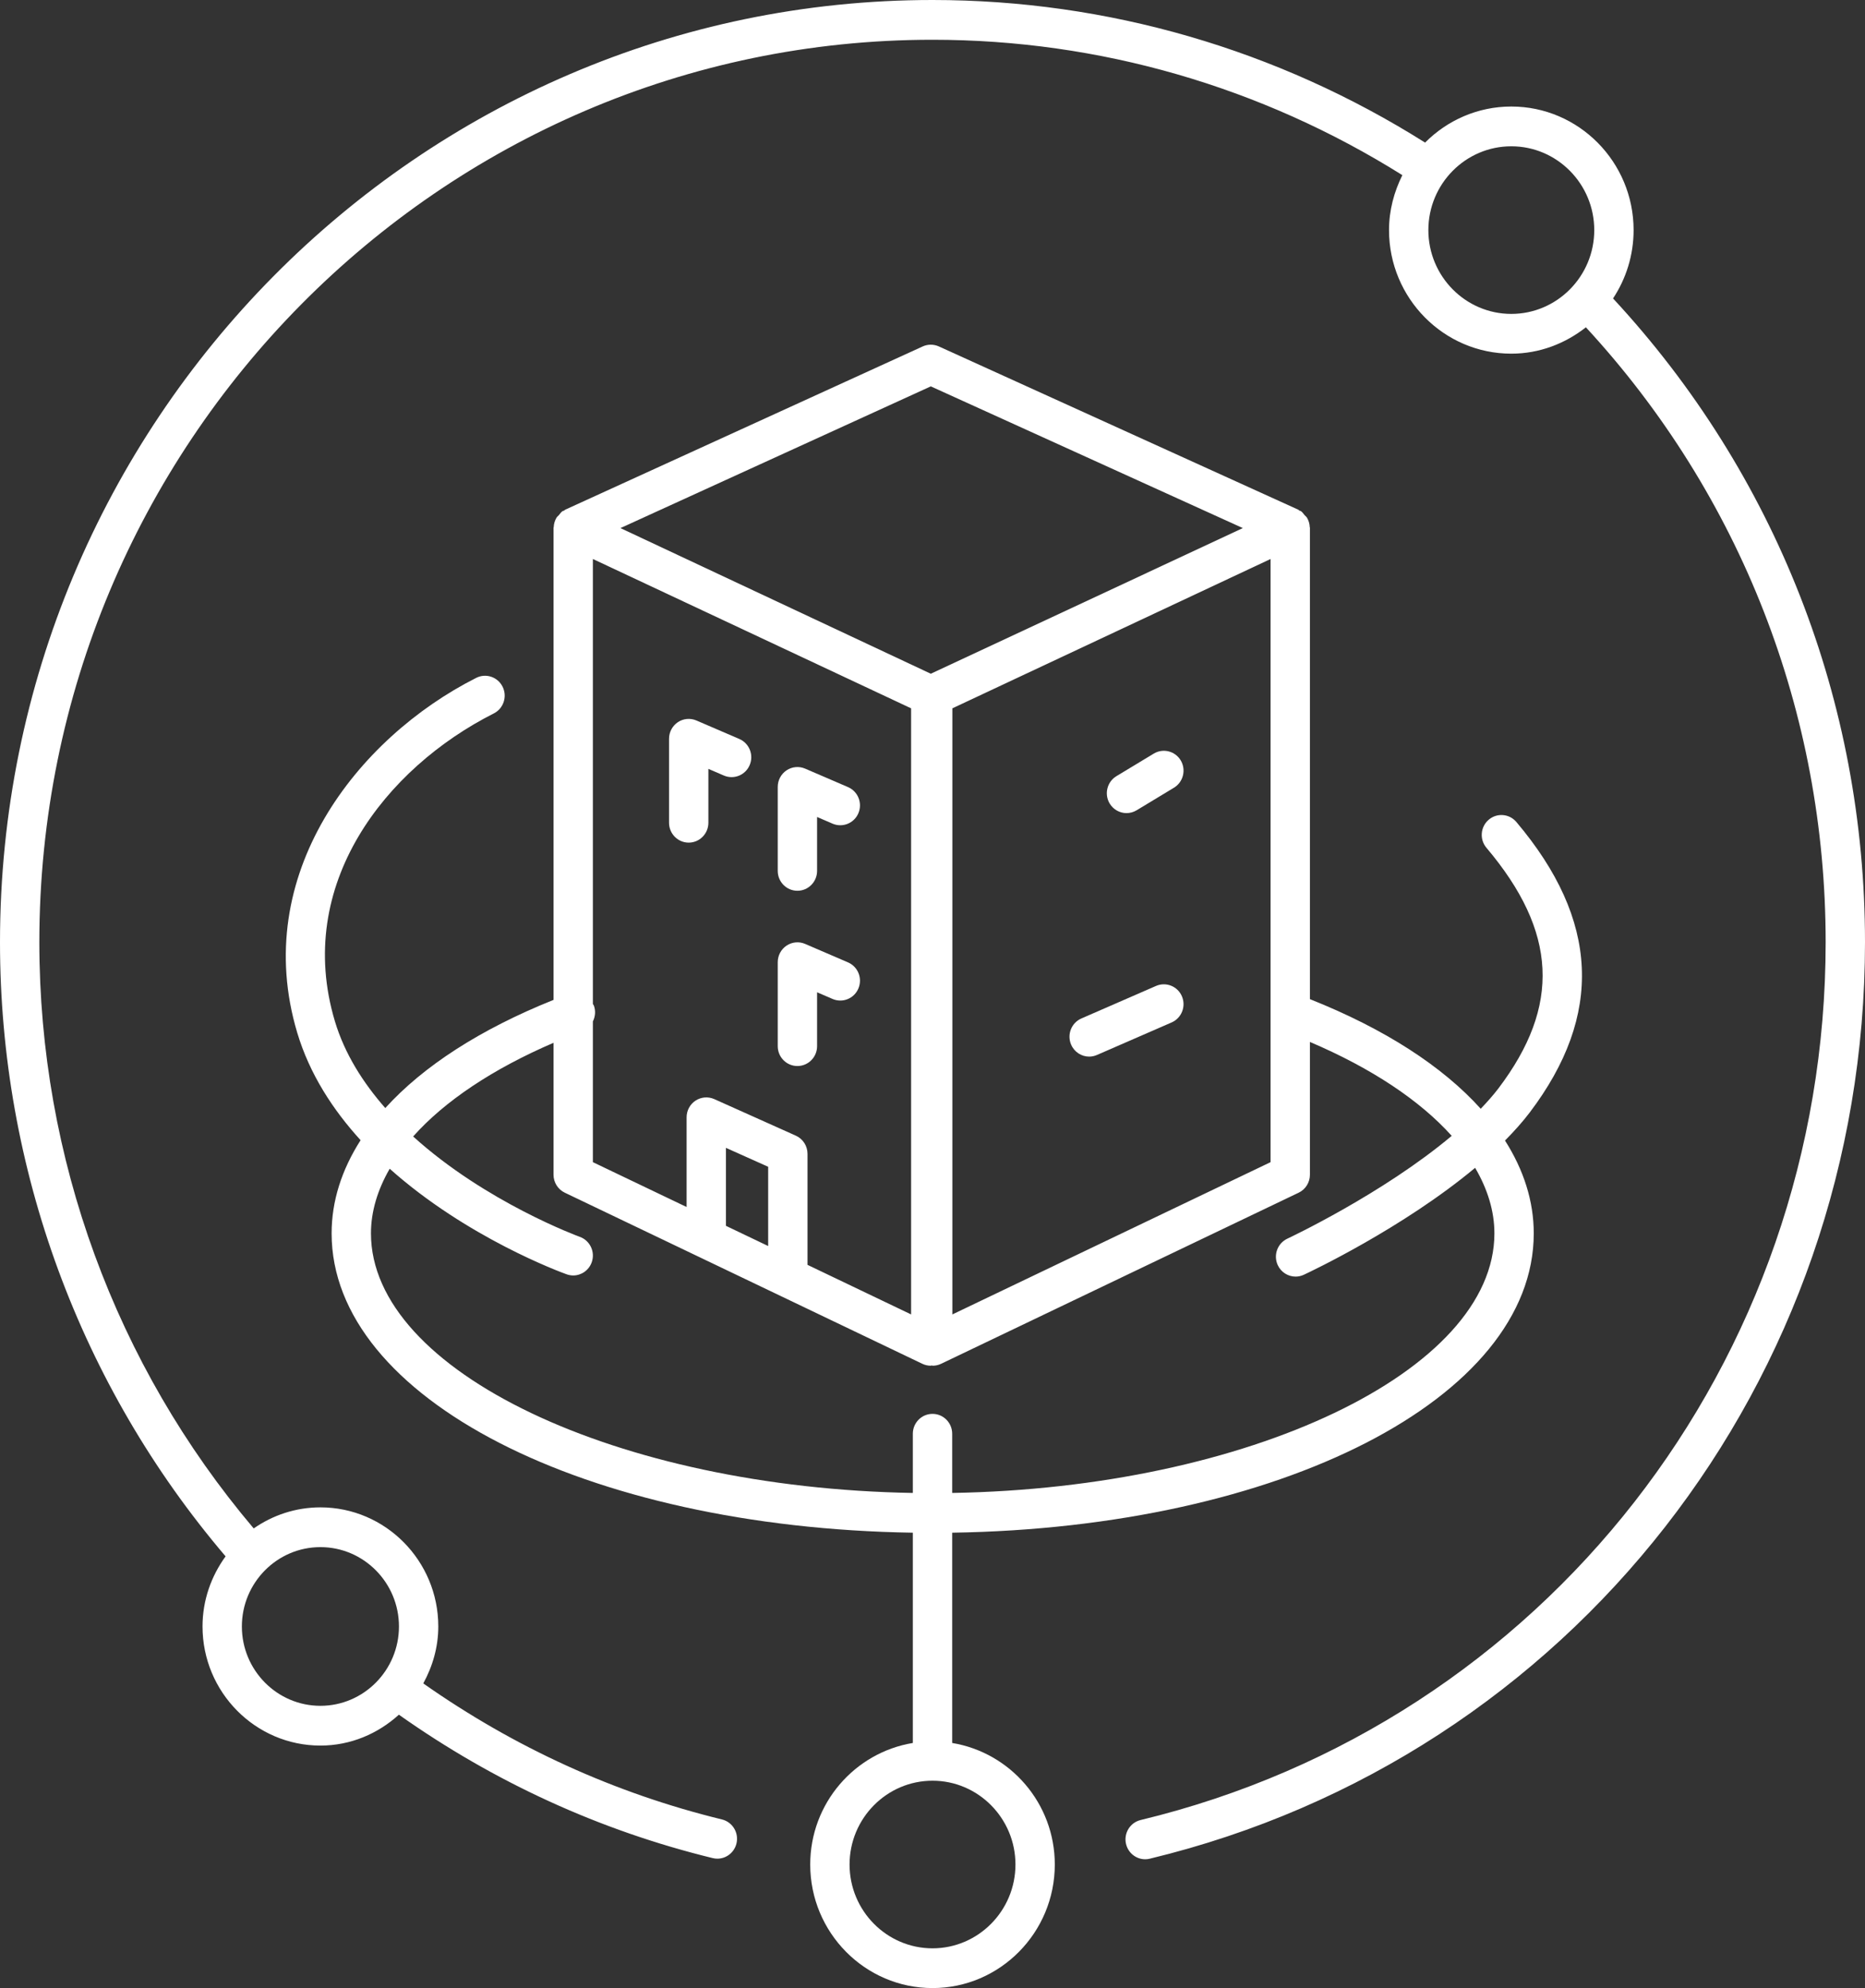
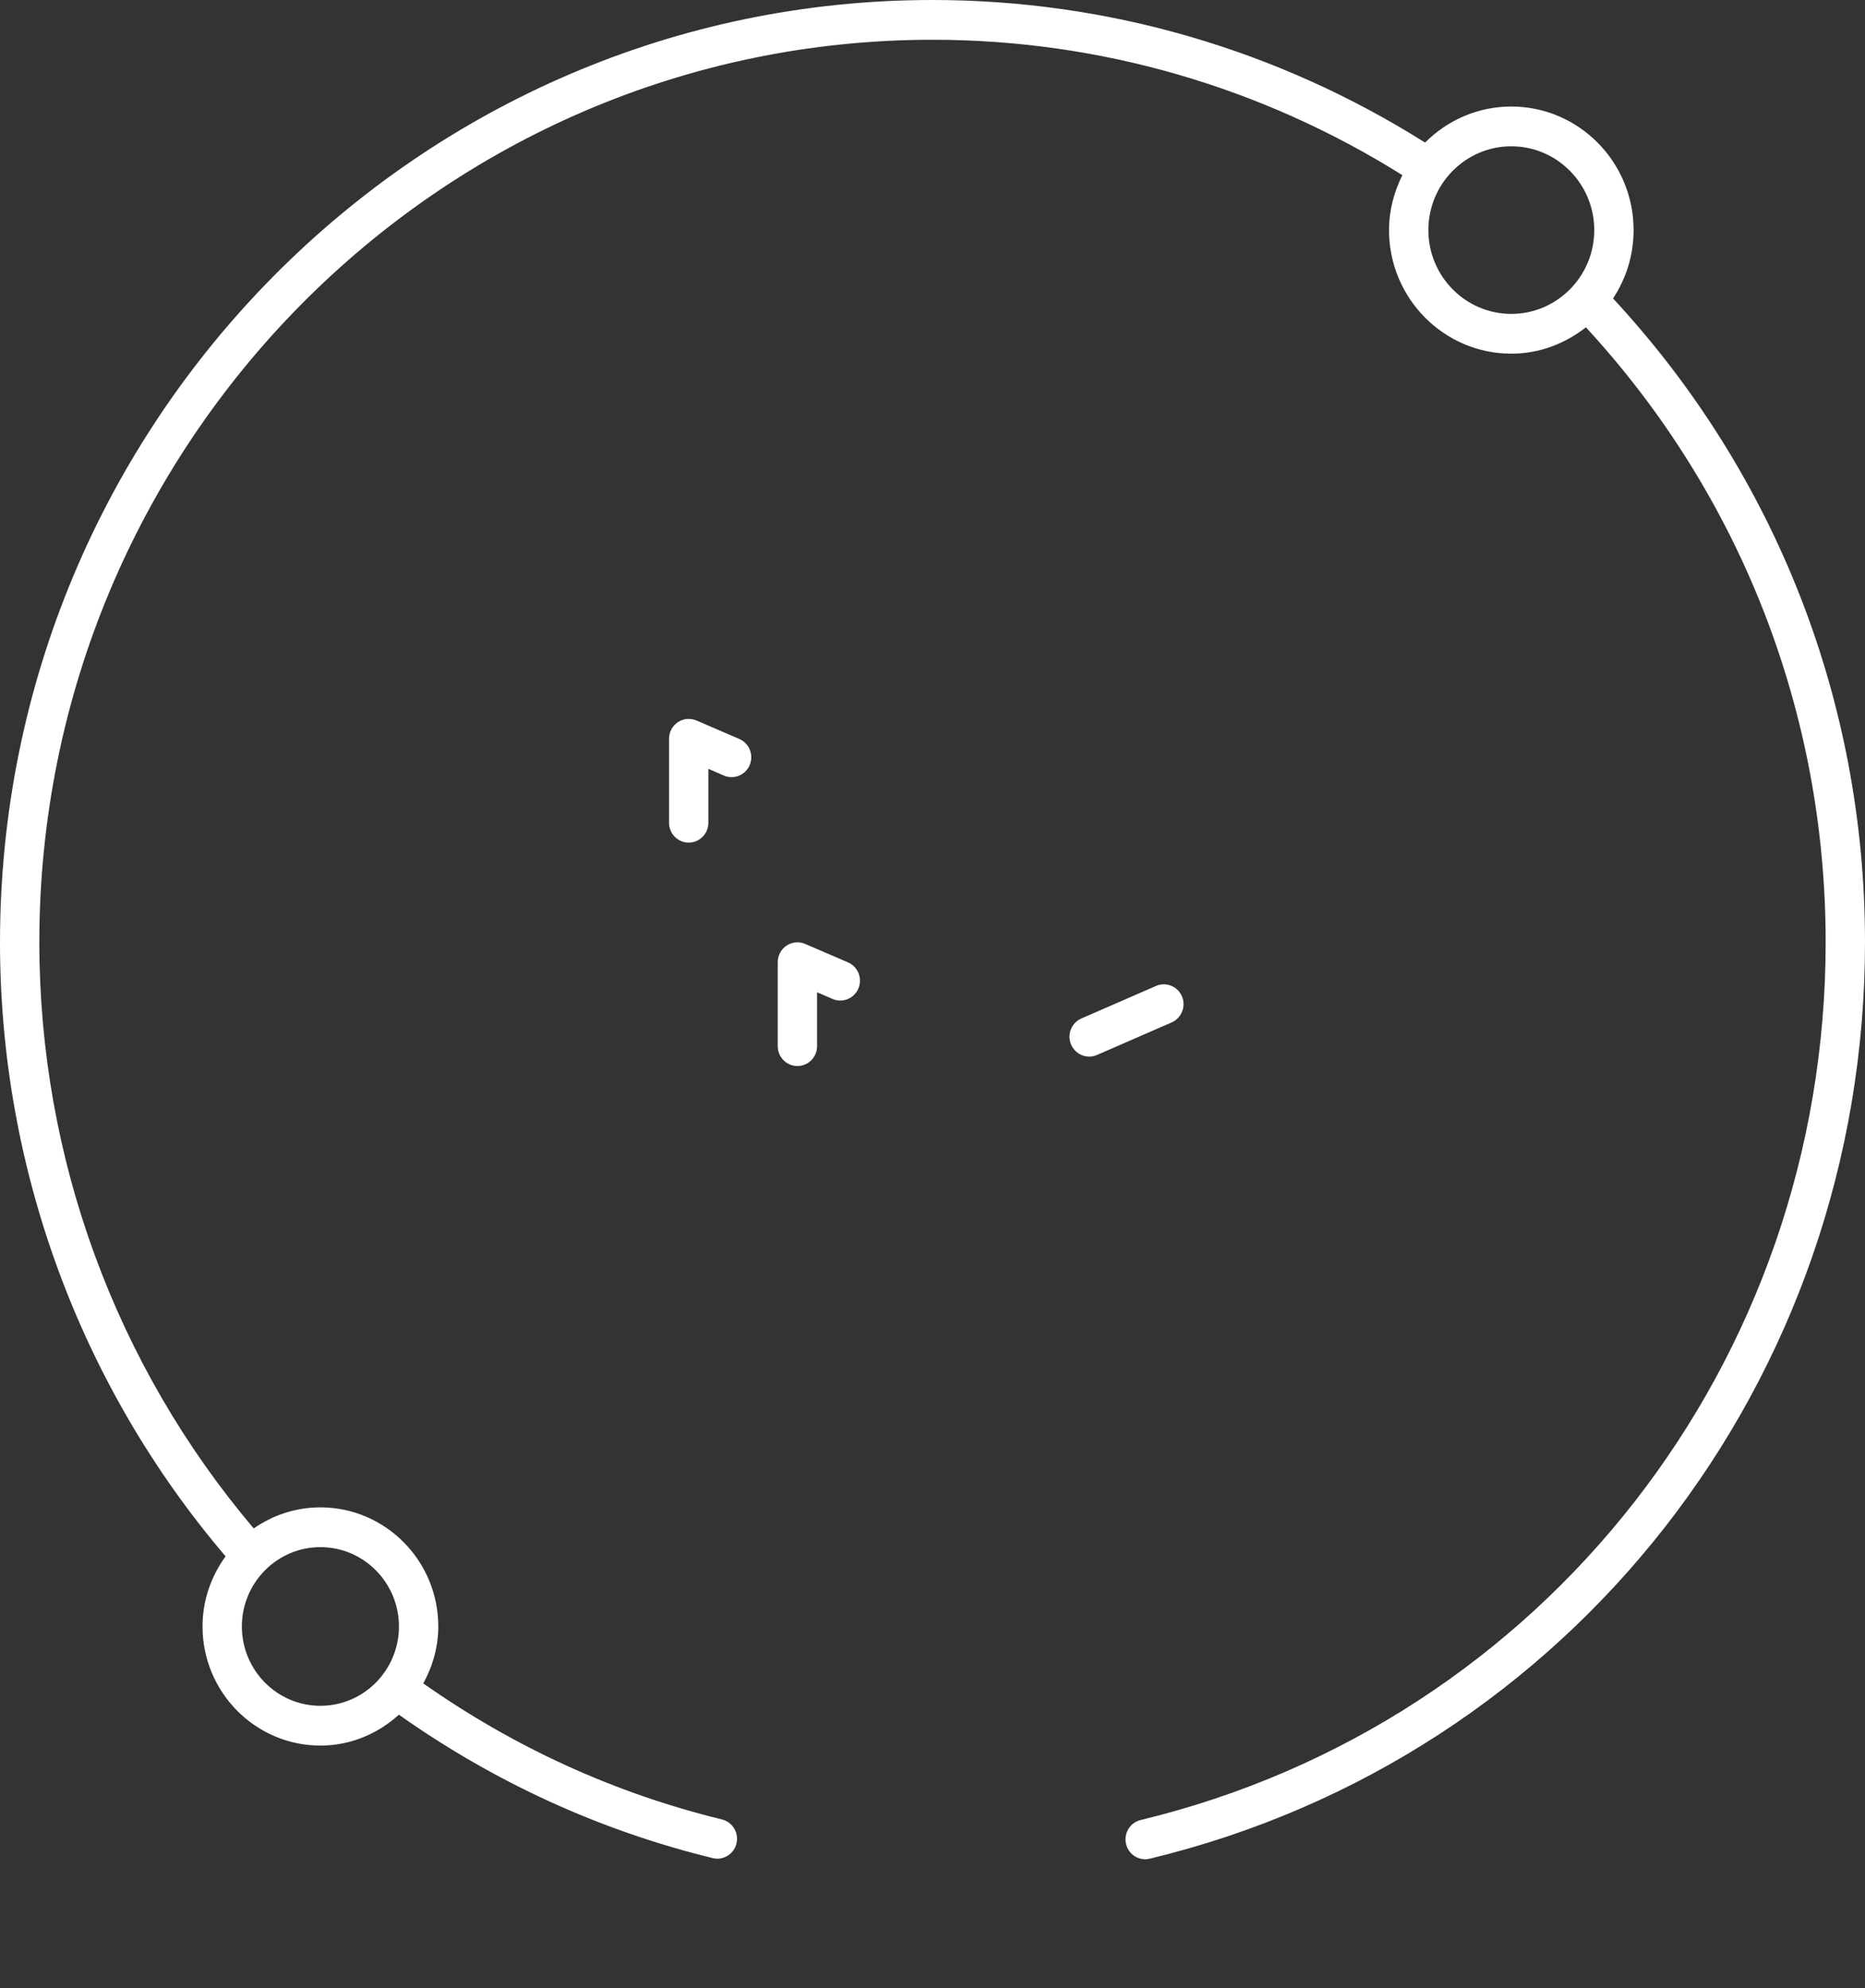
<svg xmlns="http://www.w3.org/2000/svg" width="106" height="113" viewBox="0 0 106 113" fill="none">
  <rect x="0" y="0" width="106" height="113" fill="#333333" stroke="none" />
-   <path d="M54.119 99.069V87.117C72.737 86.832 87.173 79.473 87.173 70.104C87.173 68.274 86.603 66.5 85.539 64.827C86.052 64.308 86.53 63.778 86.943 63.234C91.139 57.694 90.892 52.292 86.185 46.721C85.784 46.246 85.078 46.191 84.609 46.596C84.139 47.001 84.083 47.714 84.485 48.188C88.509 52.953 88.72 57.169 85.167 61.861C84.87 62.253 84.523 62.639 84.159 63.021C81.991 60.612 78.7 58.48 74.451 56.79V30.002C74.451 30.001 74.451 30 74.451 29.999C74.451 29.998 74.451 29.997 74.451 29.996C74.451 29.984 74.442 29.974 74.441 29.962C74.435 29.768 74.379 29.586 74.283 29.424C74.248 29.367 74.194 29.332 74.149 29.281C74.08 29.201 74.026 29.109 73.936 29.05C73.909 29.033 73.877 29.036 73.85 29.022C73.827 29.009 73.817 28.983 73.793 28.972L53.361 19.691C53.068 19.559 52.733 19.559 52.442 19.692L32.119 28.973C32.095 28.984 32.085 29.01 32.062 29.022C32.035 29.036 32.003 29.033 31.978 29.05C31.886 29.108 31.833 29.201 31.764 29.281C31.719 29.332 31.665 29.367 31.63 29.425C31.534 29.586 31.479 29.768 31.471 29.961C31.471 29.974 31.461 29.984 31.46 29.996C31.46 29.997 31.462 29.998 31.462 29.999C31.462 30 31.46 30.001 31.46 30.002V56.833C27.287 58.506 24.048 60.608 21.898 62.981C20.634 61.54 19.589 59.9 19.033 58.043C16.712 50.285 21.898 43.666 28.067 40.55C28.619 40.271 28.843 39.592 28.567 39.035C28.291 38.477 27.62 38.25 27.067 38.529C20.285 41.955 14.209 49.727 16.893 58.696C17.595 61.044 18.916 63.075 20.495 64.807C19.422 66.486 18.848 68.266 18.848 70.104C18.848 79.469 33.274 86.827 51.882 87.117V99.069C48.583 99.614 46.05 102.492 46.05 105.978C46.05 109.85 49.168 113 53.001 113C56.833 113 59.951 109.85 59.951 105.978C59.951 102.492 57.418 99.614 54.119 99.069ZM72.215 31.773V66.056L54.129 74.711V40.261L72.215 31.773ZM43.66 70.823L41.26 69.675V65.243L43.66 66.318V70.823ZM45.232 64.55L40.596 62.472C40.25 62.318 39.851 62.35 39.532 62.558C39.216 62.767 39.024 63.123 39.024 63.505V68.605L33.697 66.056V58.056C33.833 57.785 33.866 57.464 33.754 57.157C33.74 57.121 33.713 57.098 33.697 57.064V31.773L51.784 40.261V74.711L45.896 71.893V65.583C45.896 65.136 45.636 64.731 45.232 64.55ZM52.903 21.961L70.638 30.016L52.903 38.294L35.264 30.016L52.903 21.961ZM21.084 70.104C21.084 68.862 21.459 67.627 22.149 66.43C26.54 70.351 31.869 72.31 32.206 72.43C32.329 72.474 32.455 72.496 32.579 72.496C33.04 72.496 33.47 72.205 33.633 71.742C33.839 71.154 33.534 70.508 32.952 70.3C32.874 70.272 27.614 68.341 23.482 64.596C25.259 62.599 27.979 60.77 31.46 59.272V66.77C31.46 67.207 31.71 67.605 32.1 67.791L52.423 77.517C52.575 77.59 52.739 77.626 52.902 77.626C52.922 77.626 52.938 77.611 52.957 77.61C52.975 77.611 52.992 77.626 53.011 77.626C53.173 77.626 53.337 77.59 53.489 77.517L73.813 67.791C74.203 67.605 74.451 67.207 74.451 66.77V59.223C77.966 60.721 80.712 62.556 82.51 64.561C78.588 67.858 73.237 70.373 73.17 70.404C72.609 70.665 72.363 71.335 72.62 71.902C72.809 72.317 73.214 72.561 73.638 72.561C73.794 72.561 73.953 72.527 74.104 72.457C74.39 72.324 79.714 69.822 83.841 66.378C84.552 67.592 84.937 68.844 84.937 70.104C84.937 77.943 70.932 84.575 54.119 84.858V81.493C54.119 80.869 53.618 80.363 53.001 80.363C52.383 80.363 51.882 80.869 51.882 81.493V84.858C35.078 84.569 21.084 77.94 21.084 70.104ZM53.001 110.741C50.401 110.741 48.286 108.604 48.286 105.978C48.286 103.352 50.401 101.214 53.001 101.214C55.599 101.214 57.715 103.352 57.715 105.978C57.715 108.604 55.599 110.741 53.001 110.741Z" fill="white" />
  <path d="M92.848 13.079C92.848 9.206 89.73 6.055 85.897 6.055C83.987 6.055 82.255 6.84 80.997 8.105C72.602 2.814 62.952 0 53 0C23.775 0 0 24.025 0 53.555C0 66.4 4.553 78.753 12.822 88.462C12.008 89.583 11.511 90.953 11.511 92.447C11.511 96.18 14.517 99.217 18.211 99.217C19.93 99.217 21.484 98.541 22.671 97.461C28.095 101.296 34.088 104.045 40.509 105.613C40.598 105.634 40.685 105.645 40.773 105.645C41.277 105.645 41.735 105.297 41.859 104.779C42.004 104.173 41.634 103.563 41.035 103.416C34.927 101.925 29.226 99.317 24.058 95.684C24.585 94.718 24.911 93.626 24.911 92.447C24.911 88.714 21.905 85.677 18.211 85.677C16.803 85.677 15.499 86.123 14.42 86.875C6.562 77.592 2.236 65.808 2.236 53.555C2.236 25.271 25.009 2.26 53 2.26C62.49 2.26 71.692 4.933 79.705 9.955C79.236 10.9 78.947 11.951 78.947 13.079C78.947 16.951 82.065 20.102 85.897 20.102C87.5 20.102 88.96 19.528 90.137 18.604C98.925 28.129 103.764 40.493 103.764 53.555C103.764 77.404 87.753 97.921 64.828 103.449C64.228 103.594 63.856 104.204 64 104.81C64.123 105.329 64.582 105.679 65.087 105.679C65.173 105.679 65.26 105.669 65.348 105.647C89.283 99.876 106 78.454 106 53.555C106 39.871 100.914 26.922 91.68 16.963C92.415 15.85 92.848 14.515 92.848 13.079ZM22.675 92.447C22.675 94.934 20.672 96.957 18.211 96.957C15.75 96.957 13.747 94.934 13.747 92.447C13.747 89.96 15.75 87.937 18.211 87.937C20.672 87.937 22.675 89.96 22.675 92.447ZM81.183 13.079C81.183 10.452 83.298 8.315 85.897 8.315C88.496 8.315 90.612 10.452 90.612 13.079C90.612 15.705 88.496 17.842 85.897 17.842C83.298 17.842 81.183 15.705 81.183 13.079Z" fill="white" />
  <path d="M46.44 59.463V56.4L47.321 56.78C47.891 57.024 48.547 56.758 48.788 56.184C49.031 55.61 48.767 54.946 48.198 54.701L45.76 53.651C45.416 53.502 45.019 53.539 44.705 53.748C44.392 53.957 44.204 54.311 44.204 54.691V59.463C44.204 60.087 44.704 60.592 45.322 60.592C45.939 60.592 46.44 60.087 46.44 59.463Z" fill="white" />
-   <path d="M45.322 50.63C45.939 50.63 46.44 50.124 46.44 49.501V46.437L47.321 46.817C47.891 47.059 48.547 46.794 48.788 46.221C49.031 45.647 48.767 44.983 48.198 44.738L45.76 43.688C45.416 43.54 45.019 43.575 44.705 43.785C44.392 43.994 44.204 44.348 44.204 44.728V49.501C44.204 50.124 44.704 50.63 45.322 50.63Z" fill="white" />
  <path d="M42.02 42.002L39.582 40.952C39.237 40.804 38.841 40.839 38.527 41.048C38.214 41.258 38.026 41.612 38.026 41.991V46.764C38.026 47.388 38.527 47.894 39.143 47.894C39.761 47.894 40.262 47.388 40.262 46.764V43.702L41.142 44.081C41.712 44.325 42.369 44.059 42.61 43.484C42.853 42.911 42.588 42.247 42.02 42.002Z" fill="white" />
  <path d="M61.905 60.057C62.053 60.057 62.203 60.026 62.348 59.963L66.592 58.114C67.159 57.867 67.42 57.202 67.176 56.629C66.932 56.056 66.272 55.794 65.706 56.039L61.462 57.889C60.895 58.136 60.633 58.8 60.878 59.373C61.06 59.8 61.472 60.057 61.905 60.057Z" fill="white" />
-   <path d="M64.028 46.216C64.223 46.216 64.421 46.164 64.601 46.056L66.723 44.773C67.254 44.453 67.426 43.758 67.11 43.222C66.792 42.688 66.105 42.515 65.576 42.834L63.453 44.117C62.923 44.437 62.75 45.132 63.067 45.667C63.277 46.02 63.648 46.216 64.028 46.216Z" fill="white" />
</svg>